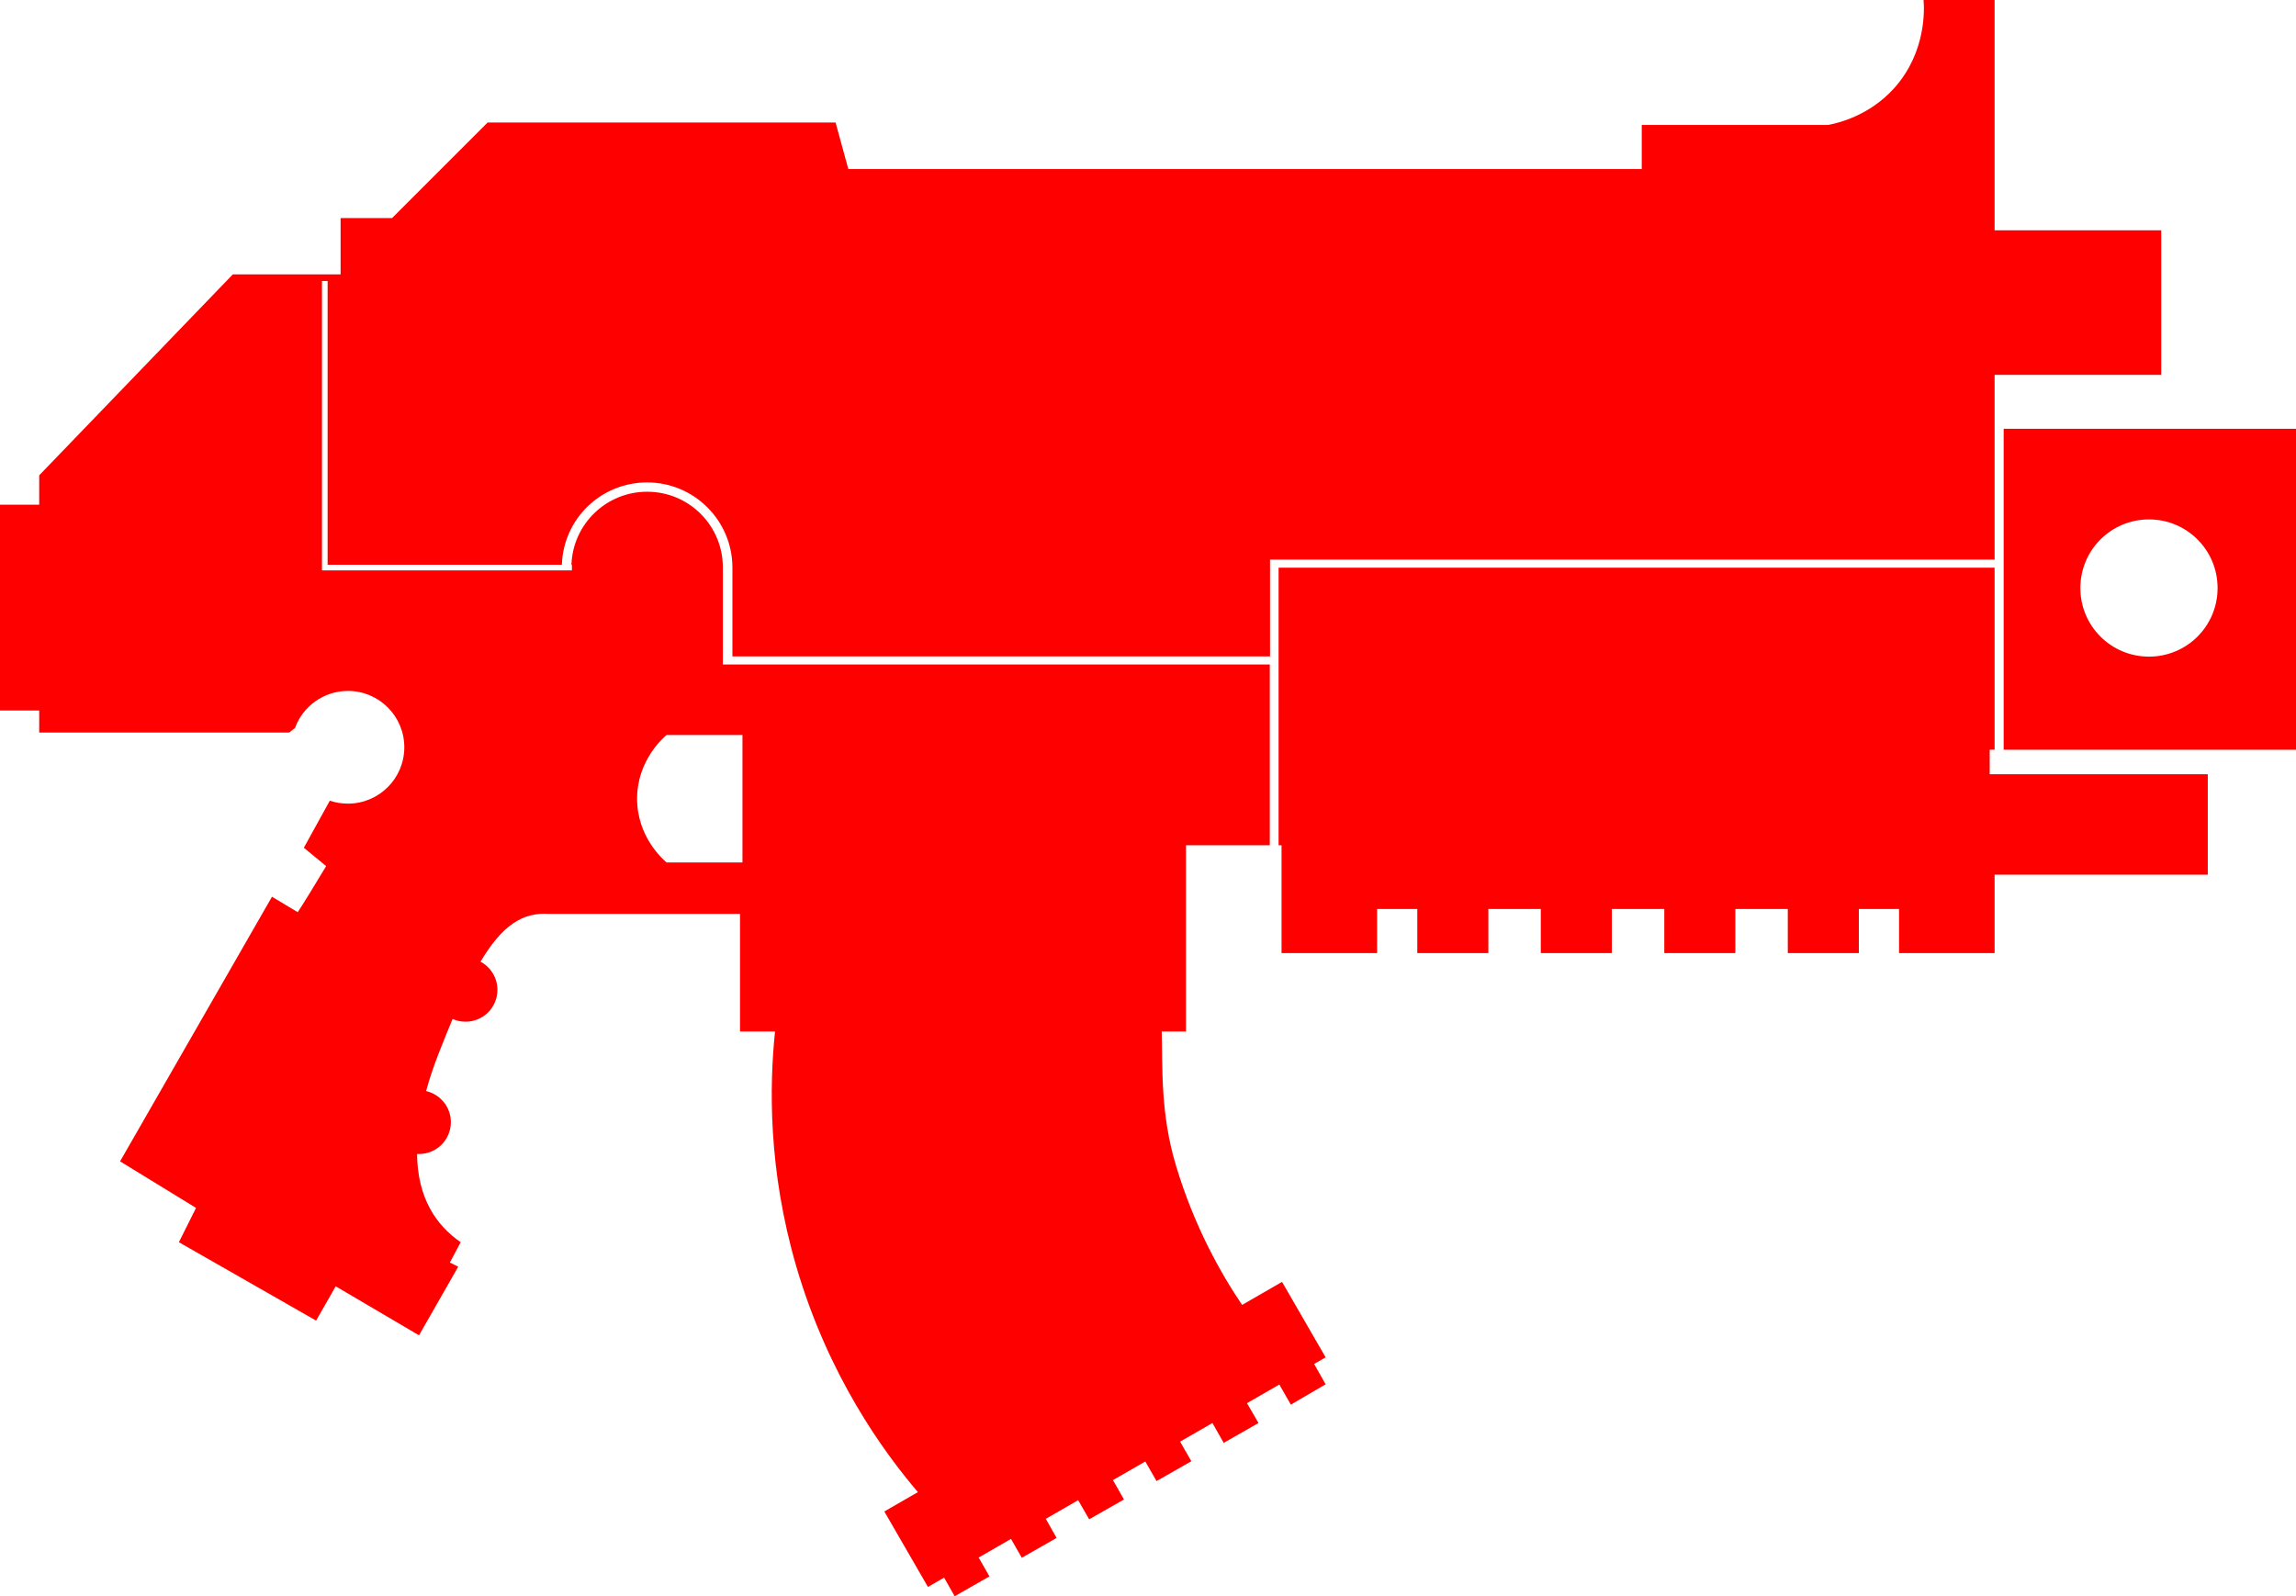
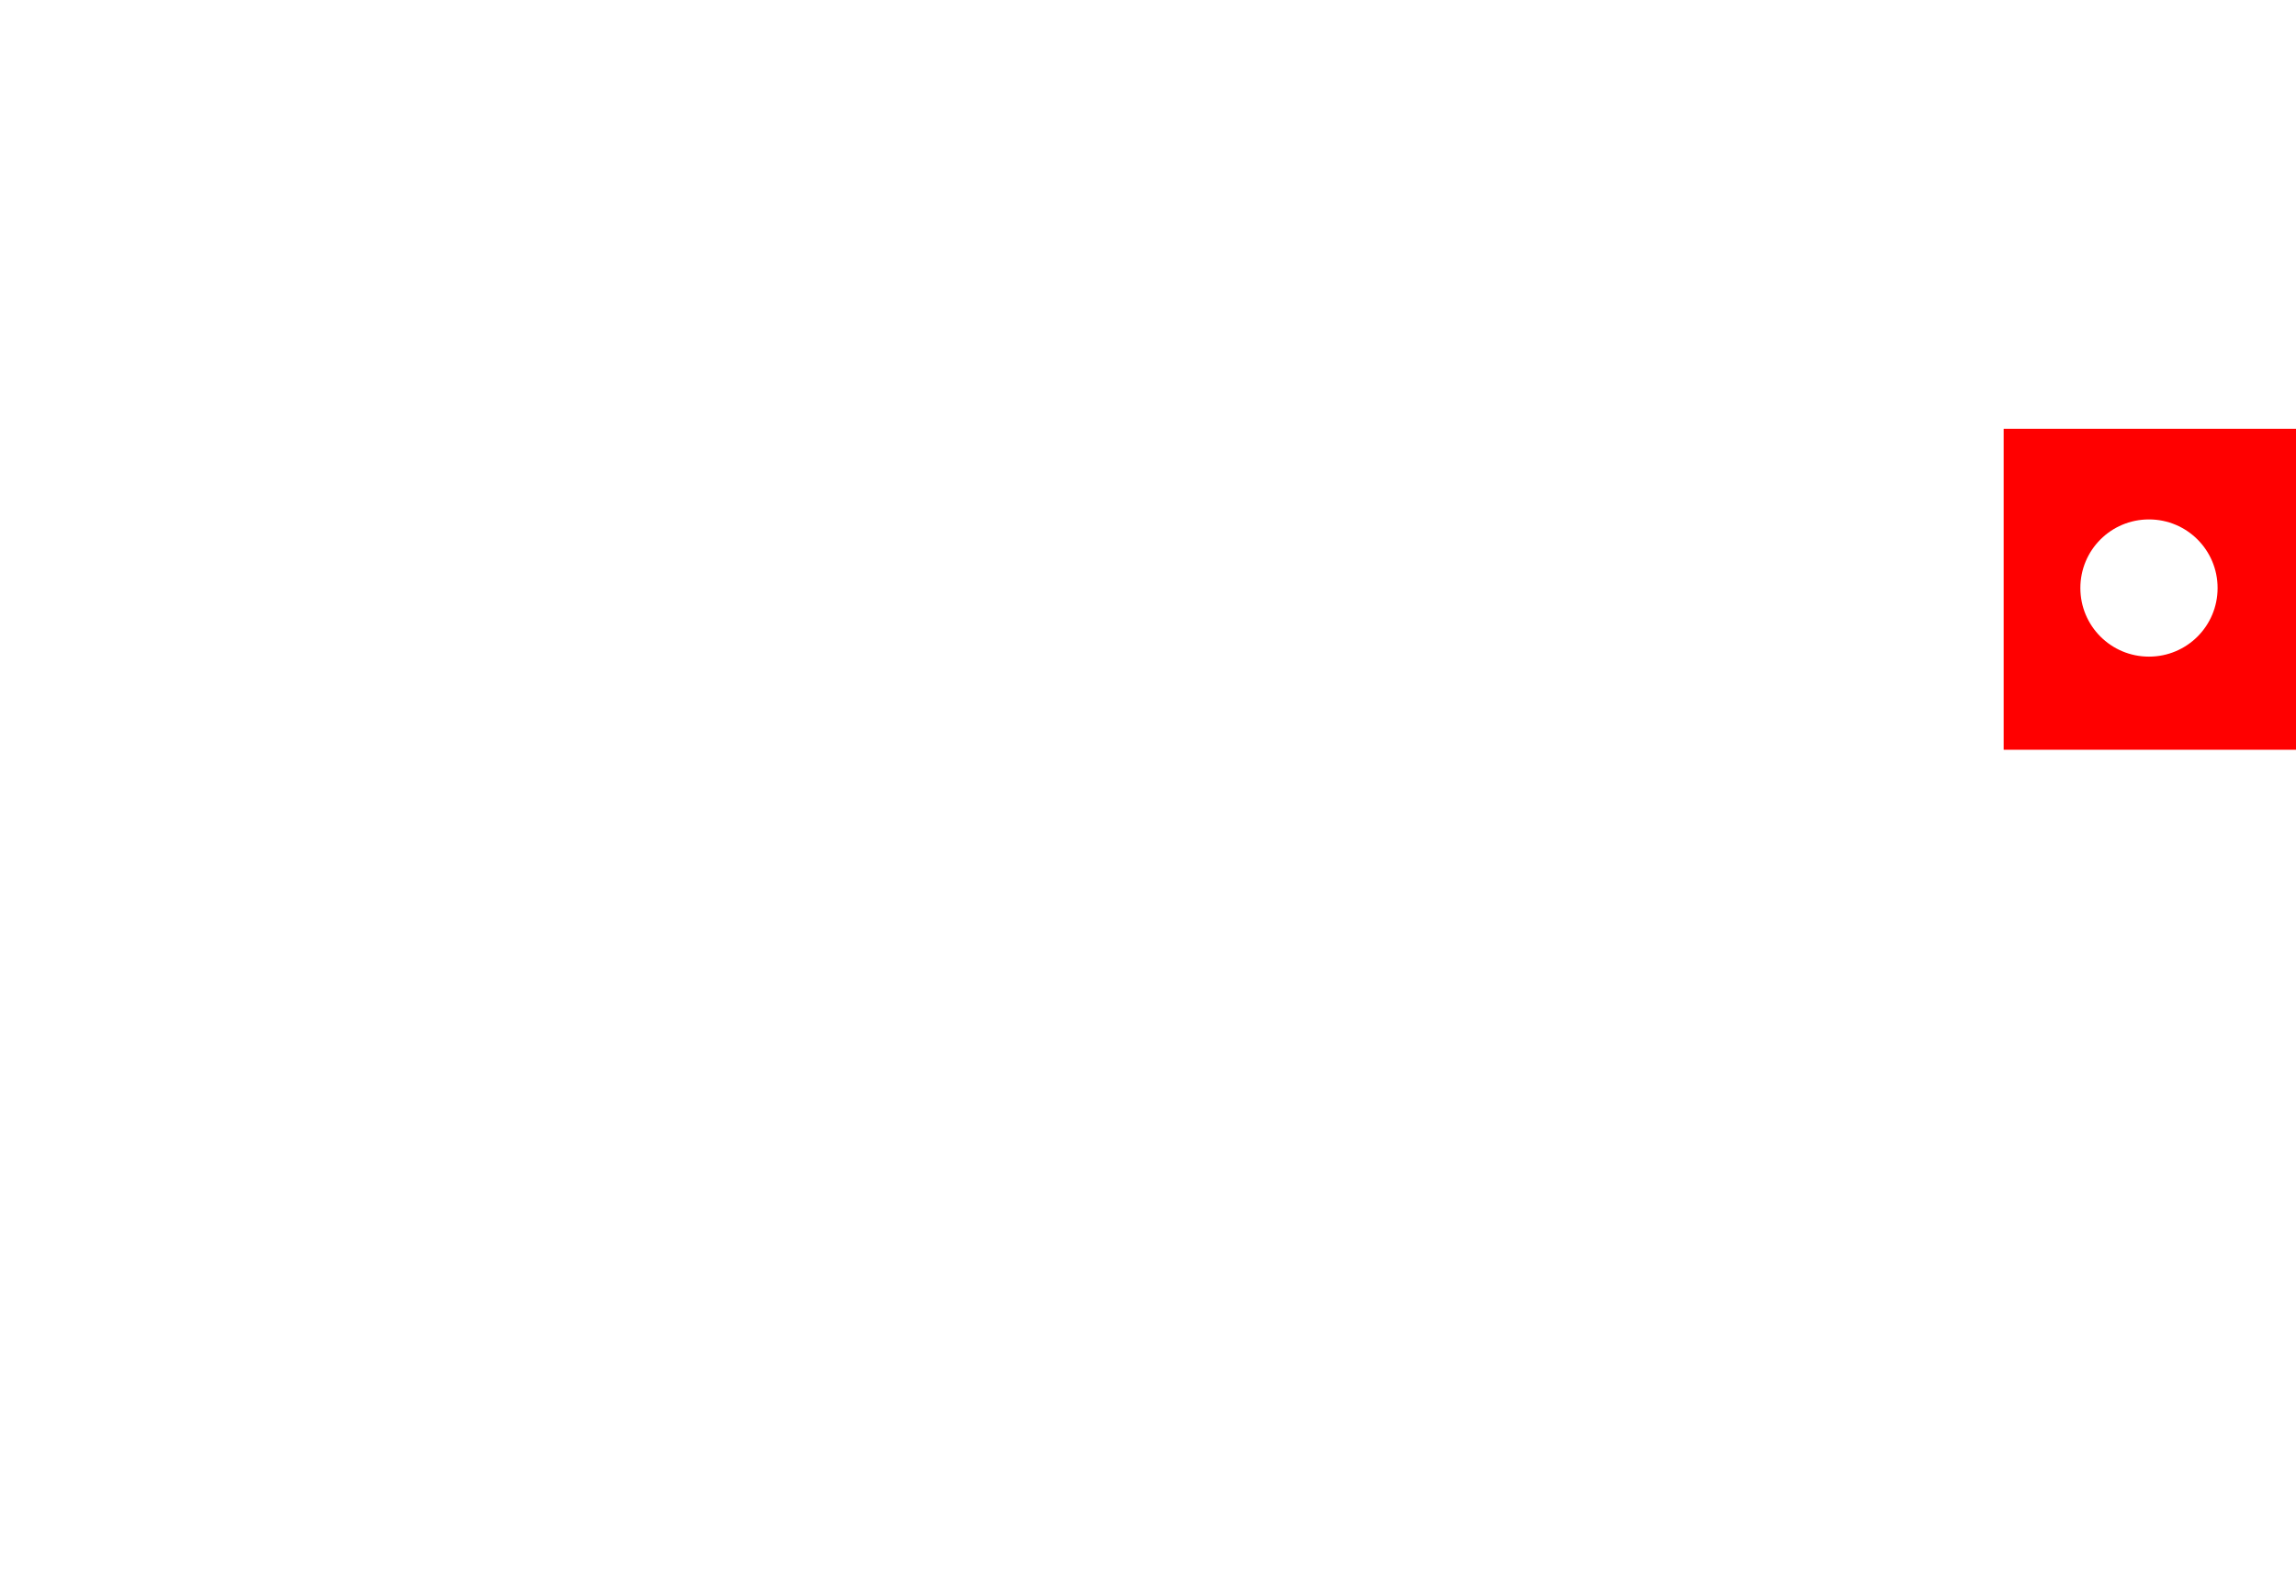
<svg xmlns="http://www.w3.org/2000/svg" xmlns:ns1="http://sodipodi.sourceforge.net/DTD/sodipodi-0.dtd" xmlns:ns2="http://www.inkscape.org/namespaces/inkscape" version="1.1" id="Layer_4" x="0px" y="0px" viewBox="0 0 937 651.5" xml:space="preserve" ns1:docname="bolter-mkv-alternate-symbol.svg" width="937" height="651.5" ns2:version="0.92.3 (2405546, 2018-03-11)">
  <ns1:namedview pagecolor="#ffffff" bordercolor="#666666" borderopacity="1" objecttolerance="10" gridtolerance="10" guidetolerance="10" ns2:pageopacity="0" ns2:pageshadow="2" ns2:window-width="451" ns2:window-height="434" id="namedview14" showgrid="false" ns2:zoom="0.27107791" ns2:cx="468.5" ns2:cy="325.75" ns2:window-x="0" ns2:window-y="0" ns2:window-maximized="0" ns2:current-layer="Layer_4" />
  <g style="fill:#ff0000" id="g11">
    <g id="g9">
-       <path d="m 523.2,523.2 -16.3,9.4 C 498,519.4 487.4,500.5 480,476 c -6.5,-21.3 -5.5,-40.3 -5.9,-55 h 9.9 v -76 h 34.2 V 271.2 H 298.8 297.6 295 v -39.6 c 0,-17.1 -13.8,-30.9 -30.9,-30.9 -16.7,0 -30.3,13.2 -30.9,29.8 h 0.2 v 2.3 h -102 v -1.2 -1.2 -115.7 h 2.3 v 115.8 h 95.6 c 0.6,-18.7 15.9,-33.6 34.8,-33.6 19.2,0 34.8,15.6 34.8,34.8 v 36.2 h 219.4 v -36.2 -3.3 H 521.8 814 V 175 168.7 153 h 68 V 94 H 814 V 89 0 c -9.7,0 -19.3,0 -29,0 0.3,3.3 1.3,21.2 -12,36 -10.2,11.3 -22.8,14.2 -27,15 H 670 V 69 H 346.2 L 341,50 H 199 l -39,39 h -21 v 23 H 95 l -79,82 v 12 H 0 v 84 h 16 v 9 h 102 l 2.4,-1.9 c 3.2,-8.8 11.7,-15.1 21.6,-15.1 12.7,0 23,10.3 23,23 0,12.7 -10.3,23 -23,23 -2.6,0 -5,-0.4 -7.4,-1.2 L 124,346 l 9.1,7.5 c -4.5,7.5 -9.9,16.3 -11.6,18.8 L 111,366 49,474 l 31,19 -7,14 56,32 8,-14 34,20 16,-28 -3.4,-1.7 c 1.5,-2.8 2.9,-5.5 4.4,-8.3 -10,-6.9 -17.6,-18 -17.8,-36 0.3,0 0.6,0 0.8,0 7.2,0 13,-5.8 13,-13 0,-6.2 -4.3,-11.3 -10.1,-12.7 1.3,-4.8 3,-9.9 5.1,-15.3 2,-5.1 3.9,-9.8 5.7,-14.1 1.6,0.7 3.4,1.1 5.3,1.1 7.2,0 13,-5.8 13,-13 0,-5 -2.8,-9.3 -6.9,-11.5 8.9,-14.9 17.2,-20.2 27.9,-19.5 h 78 v 48 h 14.3 c -2.3,21.9 -2.9,56.3 8.7,96 13.1,44.7 35.6,75.6 49.6,92 l -13.7,7.9 17.8,30.8 6.6,-3.8 4.3,7.6 14.2,-8.1 -4.4,-7.7 13.2,-7.6 4.4,7.7 14.2,-8.1 -4.4,-7.8 13.2,-7.6 4.5,7.8 14.2,-8.1 -4.5,-7.9 13.2,-7.6 4.6,8 14.2,-8.1 -4.6,-8 13.2,-7.6 4.6,8.1 14.2,-8.1 -4.7,-8.1 13.2,-7.6 4.7,8.2 14.2,-8.3 -4.7,-8.3 4.7,-2.7 z M 303,352 h -31 c -1.5,-1.3 -12,-10.5 -12,-26 0,-15.5 10.5,-24.7 12,-26 h 31 z" id="path3" ns2:connector-curvature="0" />
-       <polygon points="814,231.7 521.8,231.7 521.8,345 523,345 523,371 523,389 562,389 562,371 578.4,371 578.4,389 607.4,389 607.4,371 628.8,371 628.8,389 657.8,389 657.8,371 679.2,371 679.2,389 708.2,389 708.2,371 729.6,371 729.6,389 758.6,389 758.6,371 775,371 775,389 814,389 814,357 901,357 901,316 812,316 812,306 814,306 " id="polygon5" />
      <path d="m 817.7,175 v 53.3 3.3 74.4 H 937 V 175 Z m 59.3,93 c -15.5,0 -28,-12.5 -28,-28 0,-15.5 12.5,-28 28,-28 15.5,0 28,12.5 28,28 0,15.5 -12.5,28 -28,28 z" id="path7" ns2:connector-curvature="0" />
    </g>
  </g>
</svg>